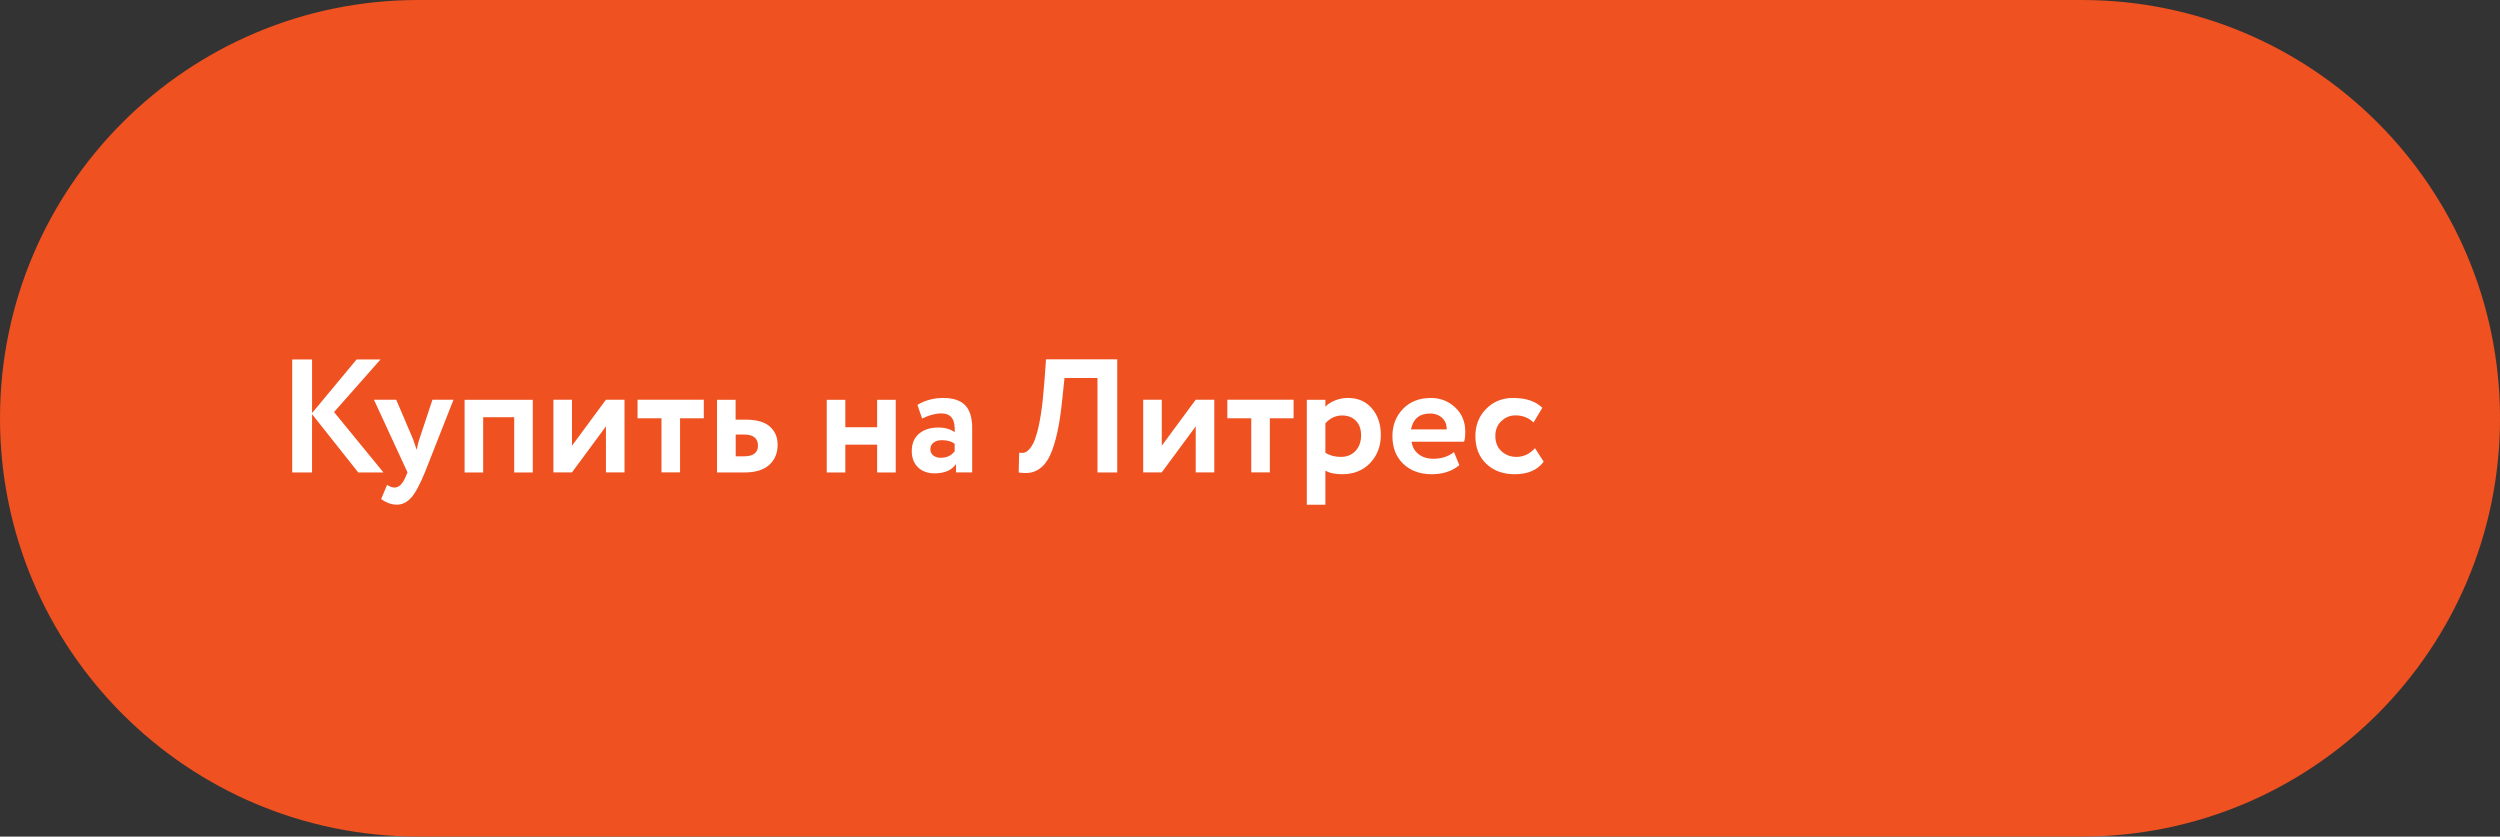
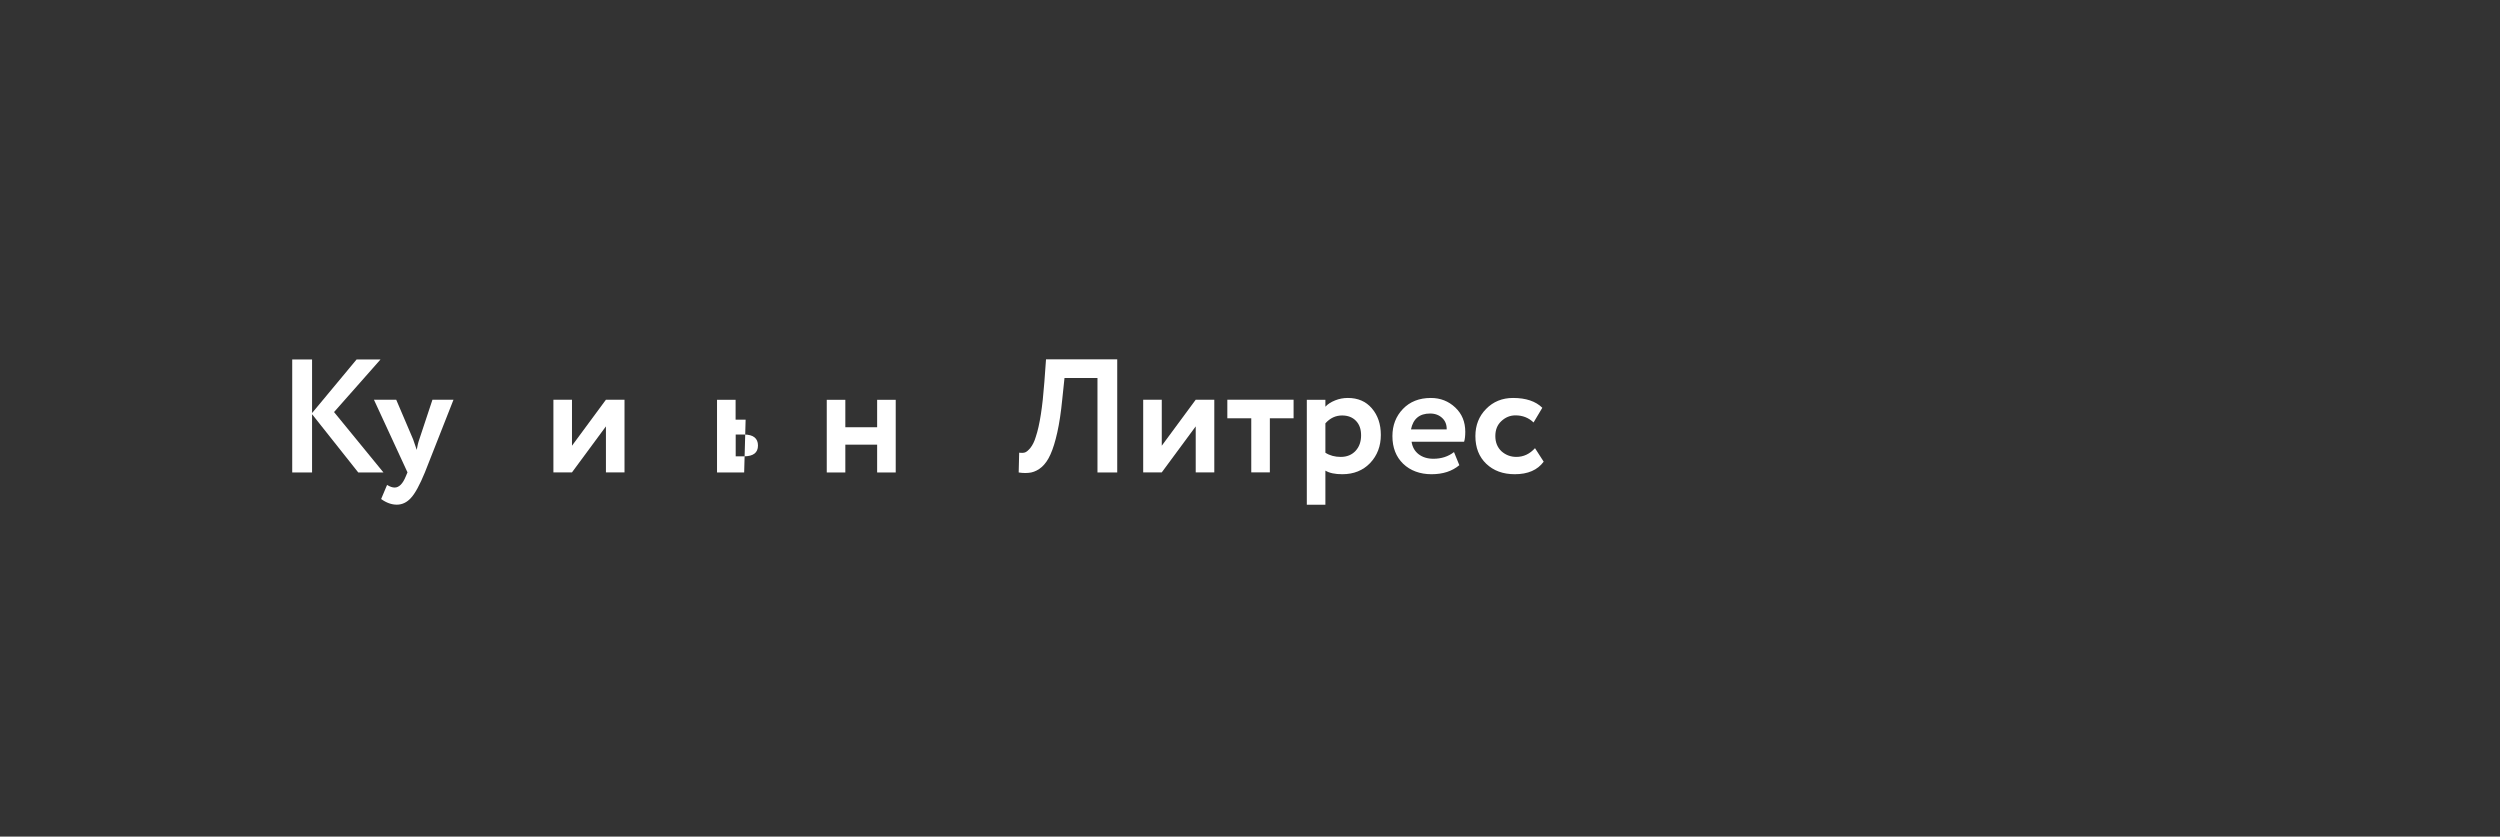
<svg xmlns="http://www.w3.org/2000/svg" id="_Слой_1" data-name="Слой_1" version="1.1" viewBox="0 0 257 86">
  <rect x="0" y="0" width="257" height="86" fill="#333333" stroke="none" />
  <defs>
    <style> .st0 { display: none; } .st0, .st1 { fill: #fff; } .st2 { fill: #ef5121; } </style>
  </defs>
-   <path class="st2" d="M43,0h171c23.75,0,43,19.25,43,43h0c0,23.75-19.25,43-43,43H43C19.25,86,0,66.75,0,43h0C0,19.25,19.25,0,43,0Z" />
-   <path class="st0" d="M43.98,49l-3.79-5.46,1.68-1.04,4.46,6.5h-2.35ZM36.57,49v-11.2h2.05v11.2h-2.05ZM37.99,44.28v-1.79h3.78v1.79h-3.78ZM42.06,43.64l-1.9-.26,3.82-5.58h2.21l-4.13,5.84ZM48.17,52.22c-.42,0-.83-.07-1.25-.21-.42-.14-.76-.33-1.04-.58l.8-1.47c.2.18.43.33.69.43.26.11.52.16.78.16.36,0,.66-.09.88-.27.22-.18.43-.49.62-.91l.5-1.12.16-.24,3.23-7.55h1.92l-4,9.23c-.27.64-.57,1.15-.9,1.52-.32.37-.68.63-1.09.78-.39.15-.83.22-1.31.22ZM49.93,49.3l-3.86-8.85h2.08l3.14,7.38-1.36,1.47ZM56.86,49v-8.54h8.19v8.54h-1.98v-7.31l.46.46h-5.14l.46-.46v7.31h-2ZM67.75,49v-8.54h2v5.63l4.72-5.63h1.82v8.54h-2v-5.63l-4.7,5.63h-1.84ZM80.76,49v-7.33l.46.48h-3.47v-1.7h8v1.7h-3.46l.46-.48v7.33h-2ZM91.49,43.27c1.1,0,1.94.25,2.51.74.58.49.86,1.18.86,2.08s-.32,1.65-.96,2.18c-.64.51-1.54.76-2.7.75l-4-.02v-8.54h2v2.8l2.29.02ZM91.03,47.54c.59.01,1.03-.11,1.34-.37.31-.26.46-.63.46-1.12s-.15-.84-.46-1.06c-.3-.22-.75-.34-1.34-.35l-1.82-.02v2.9l1.82.02ZM101.05,49v-8.54h2v3.47h4.3v-3.47h2v8.54h-2v-3.38h-4.3v3.38h-2ZM117.22,49v-1.73l-.11-.37v-3.02c0-.59-.18-1.04-.53-1.36-.35-.33-.89-.5-1.6-.5-.48,0-.95.07-1.42.22-.46.15-.85.36-1.17.62l-.78-1.46c.46-.35,1-.61,1.63-.78.64-.18,1.3-.27,1.98-.27,1.24,0,2.19.3,2.86.9.68.59,1.02,1.5,1.02,2.74v5.01h-1.89ZM114.53,49.11c-.64,0-1.2-.11-1.68-.32-.48-.22-.85-.53-1.12-.91-.26-.39-.38-.84-.38-1.33s.11-.91.34-1.3c.23-.38.61-.69,1.14-.91.52-.22,1.22-.34,2.08-.34h2.48v1.33h-2.34c-.68,0-1.14.11-1.38.34-.24.21-.35.48-.35.8,0,.36.14.65.43.86.29.21.69.32,1.2.32s.93-.11,1.31-.34c.39-.22.68-.55.85-.99l.34,1.2c-.19.5-.54.89-1.04,1.17-.49.28-1.11.42-1.87.42ZM131.42,49.16c-.87,0-1.68-.14-2.42-.43-.74-.29-1.38-.69-1.92-1.2-.54-.52-.96-1.13-1.26-1.82-.3-.7-.45-1.47-.45-2.3s.15-1.59.45-2.29c.3-.7.72-1.31,1.26-1.82.54-.52,1.18-.93,1.92-1.22.74-.29,1.54-.43,2.4-.43s1.67.14,2.4.43c.74.29,1.38.69,1.92,1.22.54.51.97,1.12,1.26,1.82.3.69.45,1.46.45,2.29s-.15,1.6-.45,2.3c-.3.7-.72,1.31-1.26,1.82-.54.51-1.18.91-1.92,1.2-.73.29-1.52.43-2.38.43ZM131.41,47.34c.57,0,1.09-.1,1.57-.29s.9-.46,1.25-.82c.35-.36.62-.78.82-1.25.2-.48.3-1.01.3-1.58s-.1-1.1-.3-1.57c-.19-.48-.46-.9-.82-1.25-.35-.36-.77-.64-1.25-.83-.48-.19-1-.29-1.57-.29s-1.09.1-1.57.29c-.47.19-.88.47-1.25.83-.35.35-.63.77-.83,1.25-.19.47-.29.99-.29,1.57s.1,1.09.29,1.57c.2.48.48.9.83,1.26.35.35.77.62,1.25.82.48.19,1,.29,1.57.29ZM141.94,49.14c-.65,0-1.3-.07-1.94-.22-.63-.16-1.2-.38-1.71-.67l.56-1.49c.42.23.88.42,1.41.54.52.13,1.04.19,1.57.19.45,0,.83-.04,1.15-.13.32-.1.57-.23.74-.42.18-.18.27-.39.27-.62,0-.34-.15-.6-.45-.77-.29-.18-.7-.27-1.25-.27h-1.65v-1.34h1.49c.34,0,.63-.04.86-.11.25-.07.43-.19.56-.34.13-.15.19-.33.19-.53s-.08-.38-.24-.53c-.15-.16-.37-.28-.66-.35-.29-.09-.63-.13-1.04-.13-.43,0-.87.05-1.33.16-.45.11-.91.26-1.38.46l-.51-1.47c.54-.25,1.07-.43,1.58-.56.52-.14,1.04-.21,1.55-.22.78-.03,1.47.05,2.08.24.61.19,1.09.47,1.44.83.35.36.53.79.53,1.28,0,.41-.13.77-.38,1.1-.25.32-.59.57-1.02.75-.43.18-.92.27-1.47.27l.06-.43c.95,0,1.7.19,2.24.58.54.37.82.89.82,1.54,0,.52-.18.99-.53,1.39-.35.39-.84.7-1.46.93-.61.22-1.31.34-2.1.34ZM151.89,49.11c-.87,0-1.65-.19-2.34-.56-.68-.38-1.22-.91-1.62-1.57-.39-.66-.59-1.41-.59-2.26s.2-1.61.59-2.26c.39-.66.93-1.18,1.62-1.55.68-.37,1.46-.56,2.34-.56s1.67.19,2.35.56c.69.37,1.23.89,1.62,1.54.39.65.59,1.41.59,2.27s-.2,1.59-.59,2.26c-.38.66-.92,1.18-1.62,1.57-.68.37-1.47.56-2.35.56ZM151.89,47.4c.49,0,.93-.11,1.31-.32.38-.21.68-.52.9-.93.22-.41.34-.88.34-1.42s-.11-1.03-.34-1.42c-.21-.41-.51-.71-.9-.93s-.82-.32-1.3-.32-.93.11-1.31.32c-.37.21-.67.52-.9.93-.22.39-.34.87-.34,1.42s.11,1.02.34,1.42.52.71.9.93c.38.21.82.32,1.3.32ZM158.42,49v-8.54h2v3.47h4.3v-3.47h2v8.54h-2v-3.38h-4.3v3.38h-2Z" />
  <g>
    <path class="st1" d="M32.08,48.57h-2.04v-11.62h2.04v5.51l4.58-5.51h2.46l-4.78,5.41,5.08,6.21h-2.59l-4.75-5.99v5.99Z" />
    <path class="st1" d="M44.44,41.09h2.18l-2.94,7.47c-.53,1.29-1.01,2.17-1.43,2.62-.41.46-.9.7-1.46.7-.53,0-1.07-.19-1.61-.58l.61-1.45c.29.18.55.27.78.27.45,0,.84-.39,1.15-1.16l.17-.4-3.45-7.47h2.29l1.74,4.08c.02.06.14.42.37,1.08.07-.41.15-.77.27-1.1l1.35-4.07Z" />
-     <path class="st1" d="M54.77,48.57h-1.91v-5.68h-3.19v5.68h-1.91v-7.47h7.01v7.47Z" />
    <path class="st1" d="M62.29,43.83l-3.49,4.73h-1.91v-7.47h1.91v4.73l3.49-4.73h1.91v7.47h-1.91v-4.73Z" />
-     <path class="st1" d="M68,43h-2.46v-1.91h6.81v1.91h-2.44v5.56h-1.91v-5.56Z" />
-     <path class="st1" d="M76.5,48.57h-2.79v-7.47h1.91v2.04h1.03c1.12,0,1.95.23,2.48.7.54.47.81,1.1.81,1.89,0,.85-.29,1.54-.86,2.06-.58.52-1.43.78-2.57.78ZM76.49,44.67h-.86v2.24h.85c.96,0,1.44-.37,1.44-1.11s-.48-1.13-1.43-1.13Z" />
+     <path class="st1" d="M76.5,48.57h-2.79v-7.47h1.91v2.04h1.03ZM76.49,44.67h-.86v2.24h.85c.96,0,1.44-.37,1.44-1.11s-.48-1.13-1.43-1.13Z" />
    <path class="st1" d="M92.08,48.57h-1.91v-2.86h-3.27v2.86h-1.91v-7.47h1.91v2.82h3.27v-2.82h1.91v7.47Z" />
-     <path class="st1" d="M94.79,43.02l-.48-1.4c.81-.48,1.69-.71,2.64-.71,1.04,0,1.8.25,2.28.76.48.51.71,1.29.71,2.34v4.55h-1.66v-.86c-.44.64-1.18.96-2.21.96-.71,0-1.28-.21-1.7-.62-.43-.42-.64-.97-.64-1.67,0-.77.25-1.37.75-1.79.5-.42,1.16-.63,1.98-.63.68,0,1.24.16,1.69.48.02-.66-.07-1.15-.29-1.46s-.58-.47-1.1-.47c-.58,0-1.23.17-1.96.52ZM96.7,47.06c.64,0,1.12-.23,1.44-.68v-.76c-.31-.24-.75-.37-1.31-.37-.35,0-.64.08-.86.25-.22.17-.33.39-.33.68,0,.27.1.48.3.64s.45.24.76.24Z" />
    <path class="st1" d="M114.85,48.57h-2.03v-9.71h-3.39l-.23,2.19c-.13,1.33-.3,2.46-.51,3.4-.21.94-.44,1.69-.7,2.26-.25.57-.56,1-.9,1.3-.35.3-.71.48-1.08.56-.37.07-.8.08-1.29,0l.05-2.03c.24.03.44.02.6-.03.15-.05.34-.21.55-.46.23-.29.42-.67.56-1.15.4-1.18.69-3.06.88-5.63l.17-2.33h7.32v11.62Z" />
    <path class="st1" d="M122.92,43.83l-3.49,4.73h-1.91v-7.47h1.91v4.73l3.49-4.73h1.91v7.47h-1.91v-4.73Z" />
    <path class="st1" d="M128.63,43h-2.46v-1.91h6.81v1.91h-2.44v5.56h-1.91v-5.56Z" />
    <path class="st1" d="M136.25,51.89h-1.91v-10.79h1.91v.71c.24-.27.58-.48,1-.65s.86-.25,1.31-.25c1.03,0,1.85.35,2.46,1.06.62.72.93,1.63.93,2.74,0,1.16-.37,2.12-1.1,2.89-.73.76-1.68,1.15-2.86,1.15-.75,0-1.33-.12-1.74-.37v3.5ZM137.96,42.71c-.66,0-1.23.27-1.71.81v3.02c.45.29.98.43,1.58.43.63,0,1.14-.21,1.52-.62.38-.41.57-.94.57-1.59s-.17-1.12-.52-1.49-.83-.56-1.44-.56Z" />
    <path class="st1" d="M149.47,46.47l.55,1.35c-.74.62-1.69.93-2.86.93s-2.17-.36-2.92-1.08c-.73-.71-1.1-1.66-1.1-2.84,0-1.11.36-2.04,1.08-2.79.72-.75,1.68-1.13,2.87-1.13.99,0,1.82.33,2.51.98.69.65,1.03,1.48,1.03,2.49,0,.44-.04.79-.12,1.03h-5.4c.08.54.32.97.72,1.28.4.31.91.47,1.52.47.83,0,1.53-.23,2.11-.68ZM147.01,42.51c-1.08,0-1.74.54-1.96,1.63h3.67c.01-.48-.14-.87-.46-1.17s-.73-.46-1.25-.46Z" />
    <path class="st1" d="M157.79,46.06l.9,1.4c-.63.86-1.62,1.29-2.97,1.29-1.21,0-2.19-.36-2.94-1.08-.74-.71-1.11-1.66-1.11-2.84,0-1.12.37-2.05,1.1-2.79.73-.75,1.66-1.13,2.77-1.13,1.33,0,2.33.34,3.01,1.01l-.9,1.51c-.51-.49-1.13-.73-1.86-.73-.55,0-1.04.2-1.46.6-.41.38-.61.89-.61,1.53s.21,1.16.63,1.56c.44.39.95.58,1.53.58.74,0,1.38-.3,1.93-.91Z" />
  </g>
</svg>